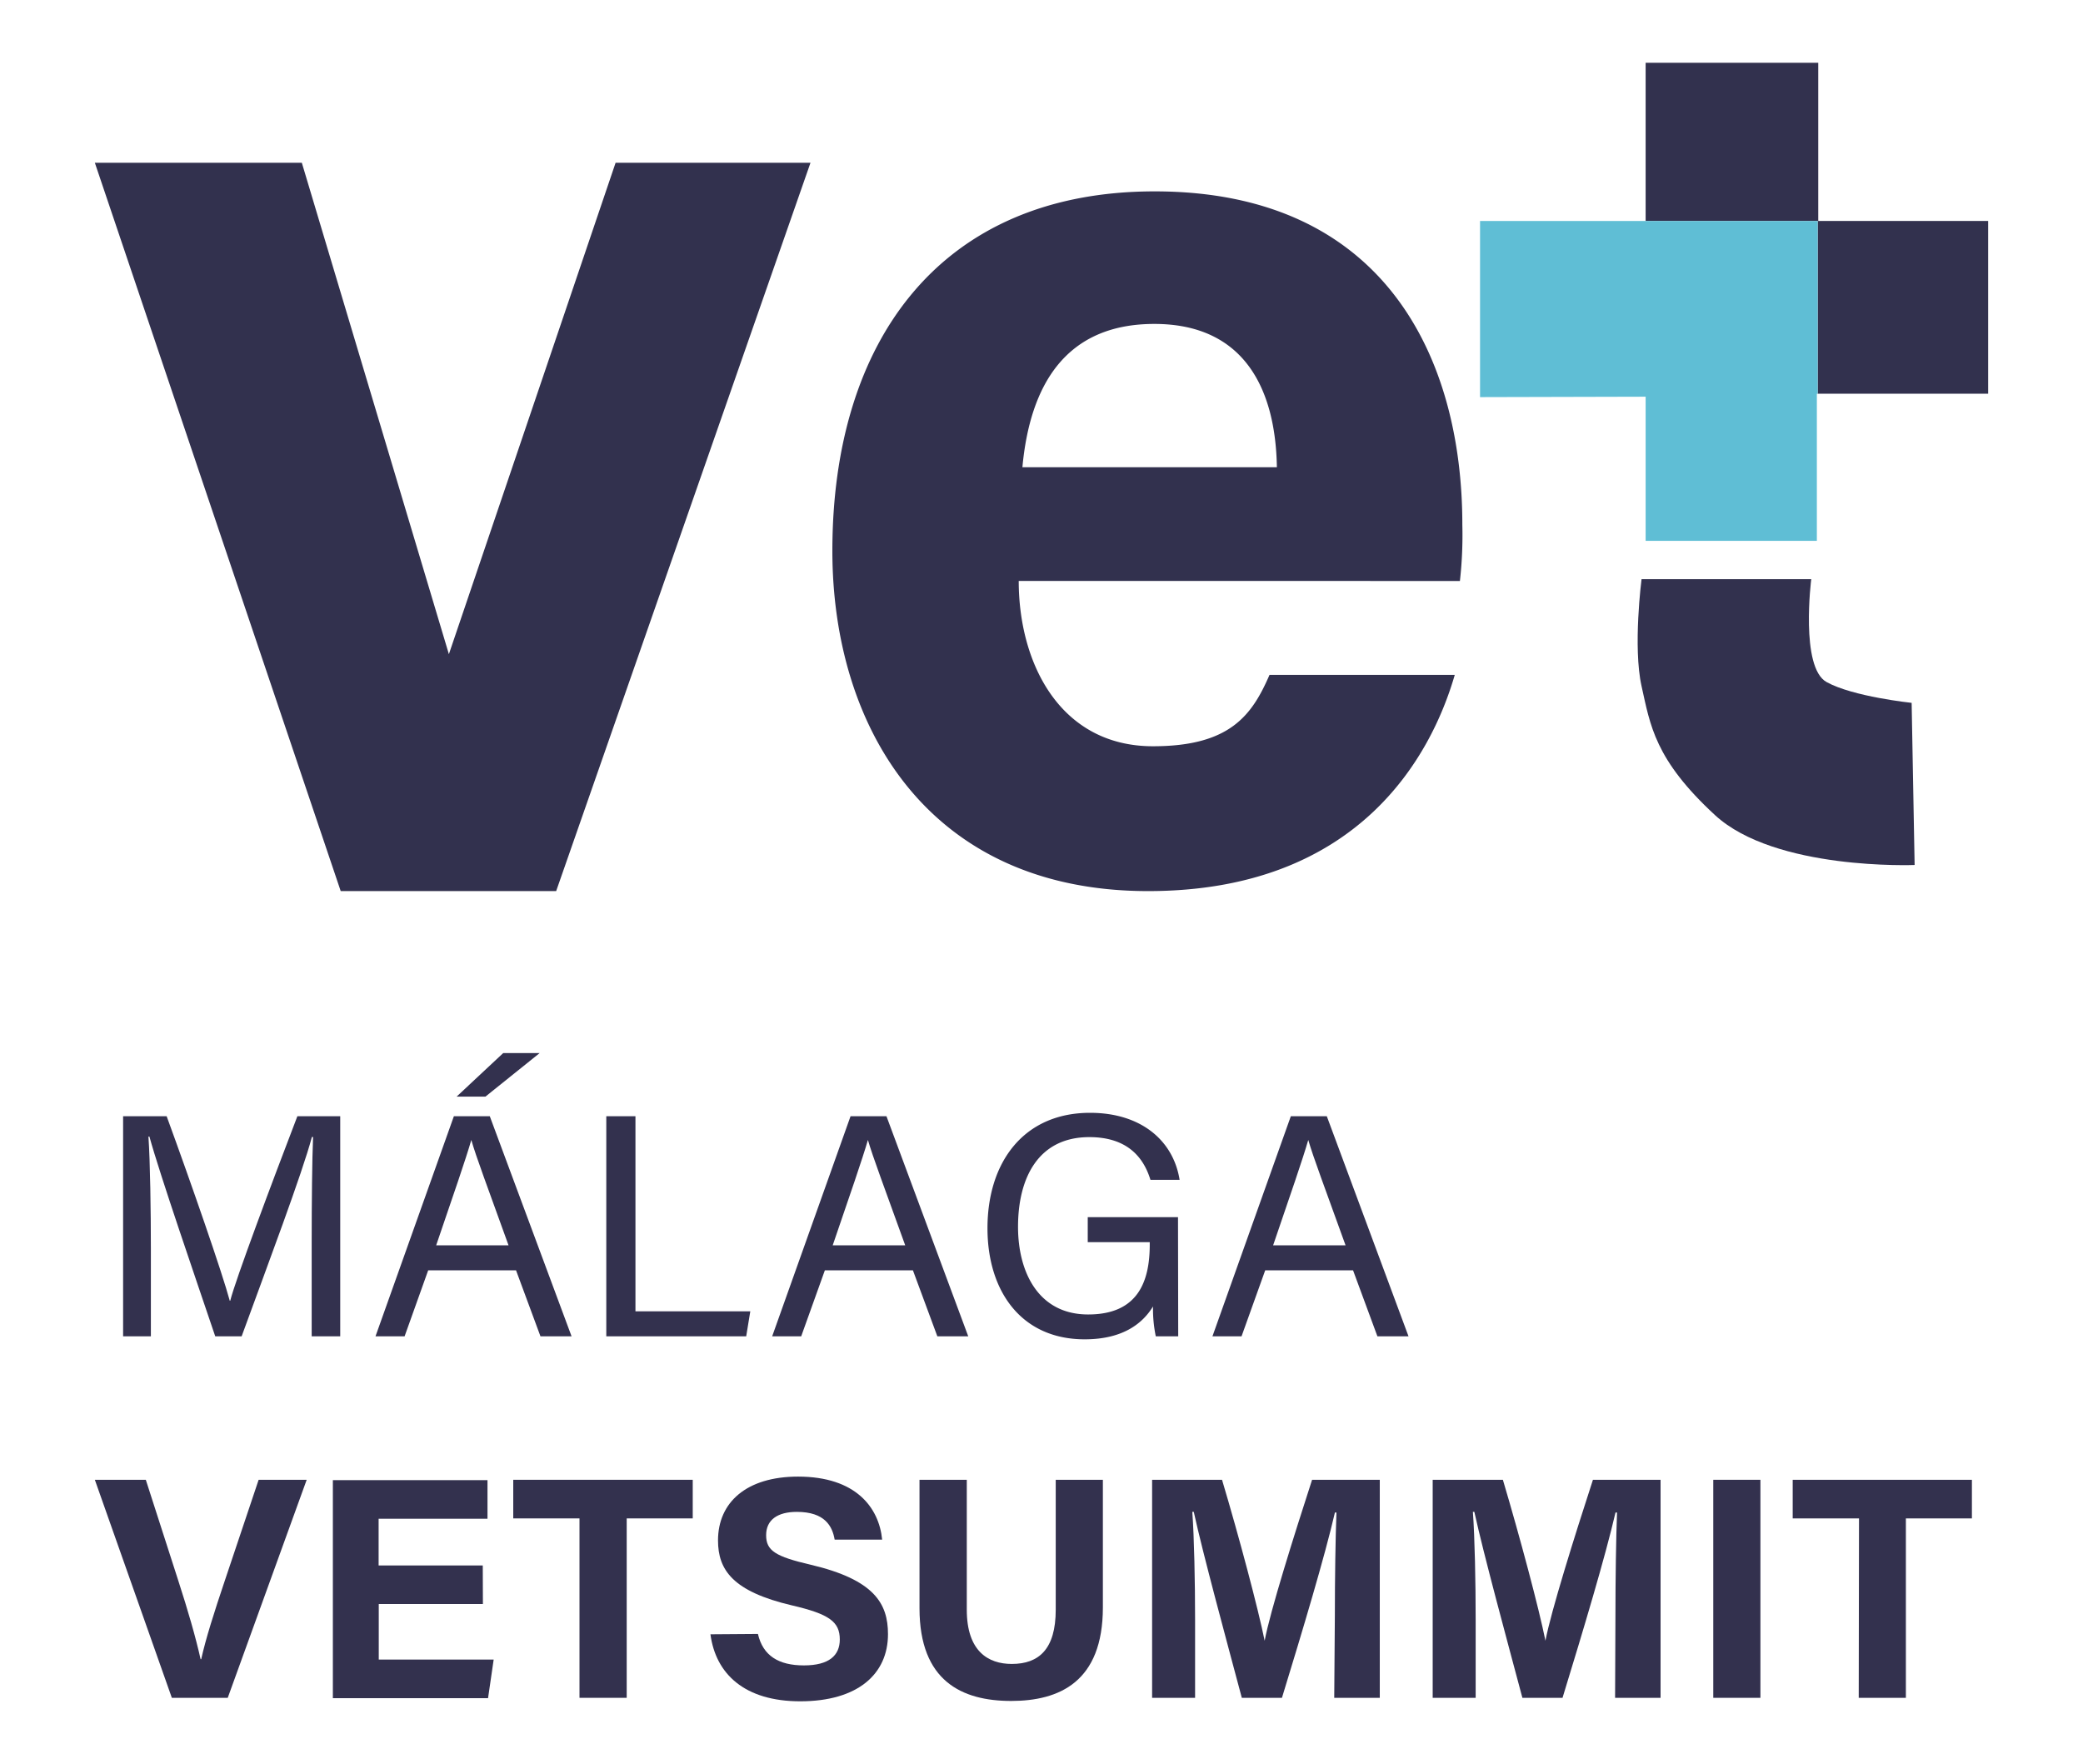
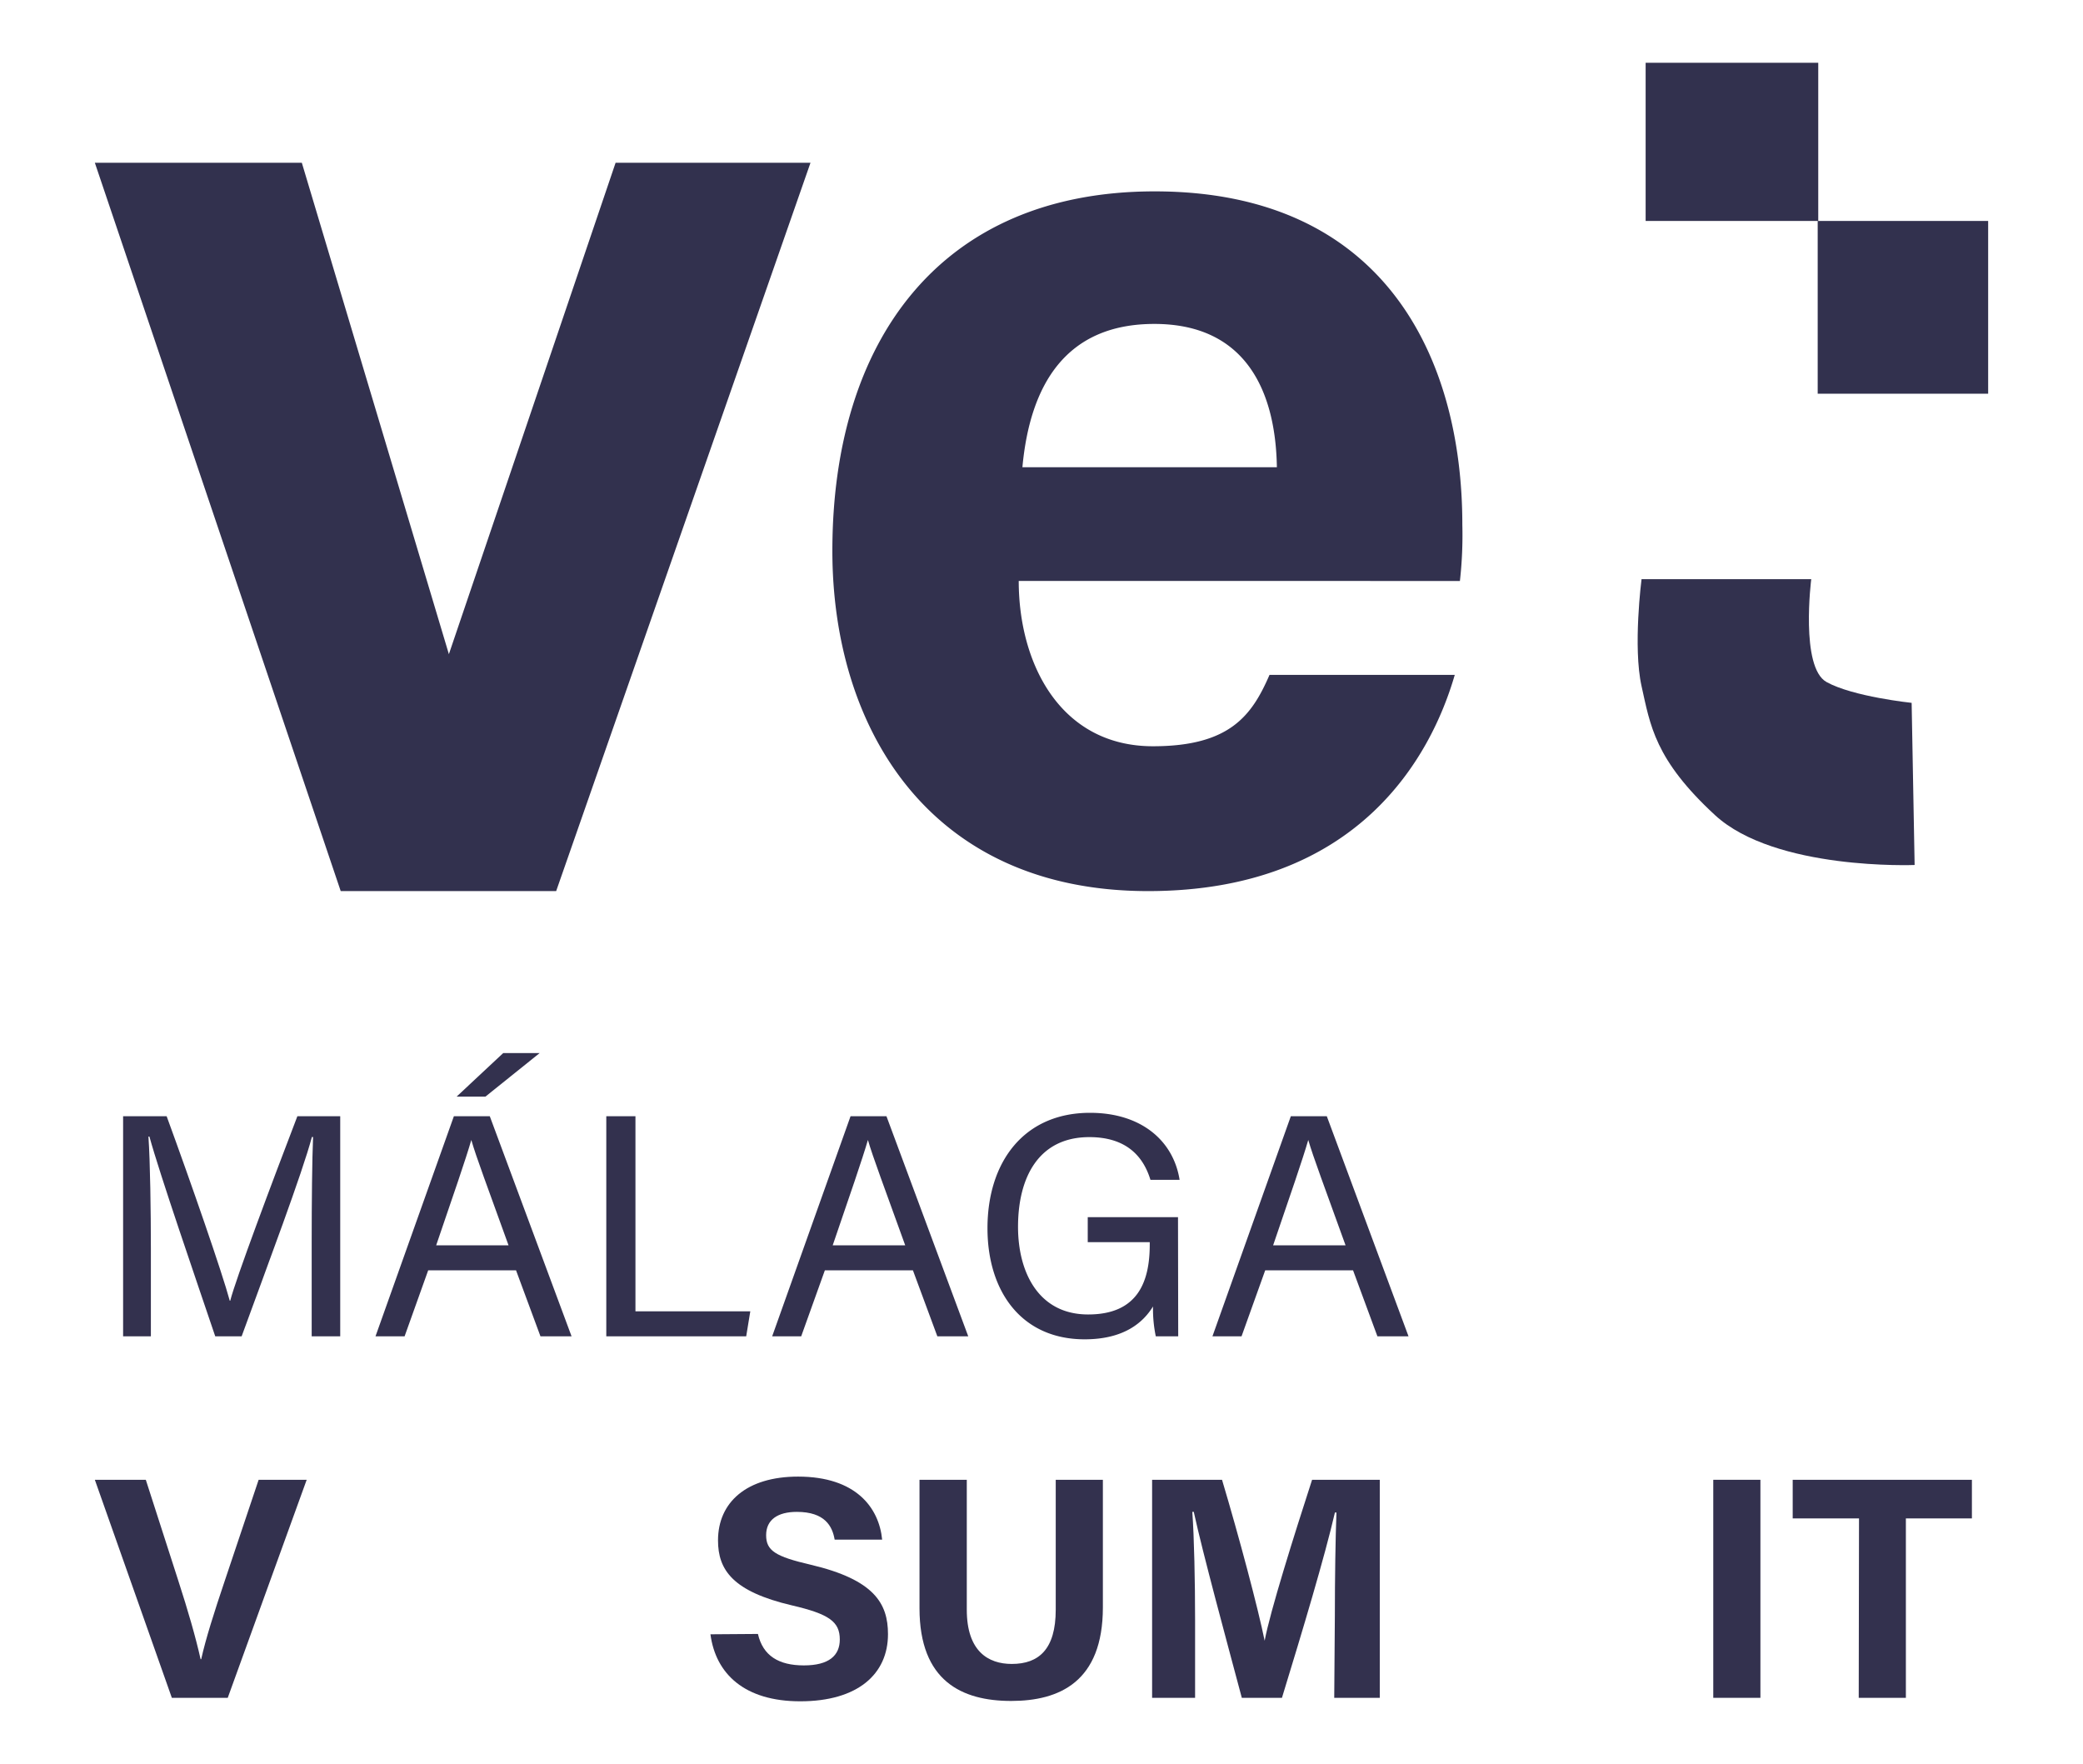
<svg xmlns="http://www.w3.org/2000/svg" viewBox="0 0 300 254">
  <defs>
    <style>.cls-1{fill:#33314e;}.cls-2{fill:#32314e;}.cls-3{fill:#5fbed5;}</style>
  </defs>
  <g id="INSCRIPCIÓN">
    <g id="Inicio">
      <path class="cls-1" d="M44.89,178.94c0-5.88.06-11.87.2-15.2h-.17c-1.35,5.13-6.48,18.74-10.12,28.71H31c-2.74-8.11-8-23.36-9.48-28.77h-.14c.25,3.66.35,10.69.35,16.13v12.64h-4v-31.7h6.27c3.6,9.84,8,22.53,9.09,26.57h.07c.75-3,6-17,9.67-26.57H49v31.7H44.89Z" />
      <path class="cls-1" d="M61.67,182.94l-3.4,9.51H54.08l11.29-31.7h5.17l11.78,31.7H77.84l-3.52-9.51Zm11.57-3.6c-3-8.33-4.68-12.76-5.36-15.17h0c-.77,2.69-2.63,8.05-5.06,15.17Zm4.48-27.68-7.81,6.27H65.76l6.71-6.27Z" />
      <path class="cls-1" d="M87.32,160.75h4.2v28.1h16.54l-.59,3.6H87.32Z" />
      <path class="cls-1" d="M118.8,182.94l-3.41,9.51h-4.18l11.29-31.7h5.17l11.78,31.7H135l-3.52-9.51Zm11.57-3.6c-3-8.33-4.68-12.76-5.37-15.17h0c-.78,2.69-2.63,8.05-5.07,15.17Z" />
      <path class="cls-1" d="M169.69,192.45h-3.23a19.47,19.47,0,0,1-.4-4.3c-1.38,2.25-4.11,4.73-9.84,4.73-9.14,0-14-6.94-14-16,0-9.49,5.2-16.62,14.77-16.62,7.36,0,12,4,12.9,9.65h-4.2c-1.08-3.54-3.62-6.15-8.8-6.15-7.35,0-10.27,5.87-10.27,12.92,0,6.53,2.94,12.62,10.1,12.62s8.87-4.72,8.87-10.08v-.33h-8.93v-3.6h13Z" />
      <path class="cls-1" d="M182.22,182.94l-3.41,9.51h-4.19l11.29-31.7h5.18l11.77,31.7h-4.48l-3.51-9.51Zm11.57-3.6c-3-8.33-4.68-12.76-5.37-15.17h0c-.77,2.69-2.63,8.05-5.06,15.17Z" />
      <path class="cls-1" d="M24.75,244.51l-11.09-31.4H21l4.67,14.5c1.42,4.39,2.5,8.12,3.22,11.33h.09c.65-2.93,1.87-6.77,3.37-11.22l4.9-14.61h6.92l-11.37,31.4Z" />
-       <path class="cls-1" d="M69.55,231h-15v8H71.1l-.81,5.56H47.94v-31.4H70.21v5.56H54.53v6.73h15Z" />
-       <path class="cls-1" d="M83.46,218.67H73.92v-5.56H99.77v5.56H90.26v25.84h-6.8Z" />
      <path class="cls-1" d="M109.16,235.31c.72,3.15,3,4.53,6.62,4.53s5.17-1.43,5.17-3.73c0-2.55-1.51-3.66-6.88-4.91-8.55-2-10.66-5.12-10.66-9.36,0-5.47,4.09-9.19,11.53-9.19,8.34,0,11.66,4.48,12.11,9.08h-6.84c-.33-1.93-1.4-4-5.45-4-2.75,0-4.42,1.13-4.42,3.36s1.34,3.07,6.41,4.25c9.13,2.15,11.14,5.55,11.14,10,0,5.74-4.34,9.67-12.64,9.67-8,0-12.17-3.93-12.93-9.65Z" />
      <path class="cls-1" d="M139.24,213.11v18.71c0,6,3.1,7.81,6.48,7.81,3.89,0,6.33-2.11,6.33-7.81V213.11h6.79v18.37c0,10.74-6.28,13.48-13.21,13.48-7.09,0-13.2-2.86-13.2-13.35v-18.5Z" />
      <path class="cls-1" d="M192.25,232.73c0-5.36.09-11.36.23-14.91h-.22c-1.48,6.4-4.62,16.87-7.63,26.69h-5.78c-2.29-8.59-5.54-20.51-6.92-26.78h-.21c.27,3.69.4,10.15.4,15.53v11.25h-6.19v-31.4H176c2.45,8.2,5.19,18.5,6.14,23.18h0c.76-4.13,4.22-15.14,6.83-23.18h9.75v31.4h-6.56Z" />
-       <path class="cls-1" d="M232.66,232.73c0-5.36.09-11.36.23-14.91h-.22c-1.48,6.4-4.62,16.87-7.63,26.69h-5.78c-2.29-8.59-5.54-20.51-6.92-26.78h-.21c.27,3.69.4,10.15.4,15.53v11.25h-6.19v-31.4h10.11c2.44,8.2,5.19,18.5,6.13,23.18h0c.77-4.13,4.22-15.14,6.84-23.18h9.74v31.4h-6.55Z" />
-       <path class="cls-1" d="M253.54,213.11v31.4h-6.79v-31.4Z" />
+       <path class="cls-1" d="M253.54,213.11v31.4h-6.79v-31.4" />
      <path class="cls-1" d="M267.74,218.67h-9.55v-5.56H284v5.56h-9.51v25.84h-6.79Z" />
      <polygon class="cls-2" points="43.47 23.44 64.65 94.21 88.66 23.44 116.73 23.44 80.1 128.33 49.07 128.33 13.66 23.44 43.47 23.44" />
      <path class="cls-2" d="M236.42,83.41h24.44s-1.61,12.69,2.2,14.81,12.26,3,12.26,3l.43,23.35s-20.08.82-28.76-7.19-9.31-12.93-10.57-18.57S236.42,83.41,236.42,83.41Z" />
      <polygon class="cls-2" points="286.34 31.82 286.34 56.7 261.79 56.7 261.79 31.82 261.87 31.82 286.34 31.82" />
      <polygon class="cls-2" points="261.87 9.04 261.87 31.82 261.79 31.82 237.01 31.82 237.01 9.04 261.87 9.04" />
-       <polygon class="cls-3" points="261.79 31.82 261.79 56.7 261.67 56.7 261.67 77.89 237.01 77.89 237.01 57.13 213.16 57.19 213.16 31.82 236.84 31.82 237.01 31.82 261.79 31.82" />
      <path class="cls-2" d="M146.72,83.66c0,12,6.05,23.81,19.33,23.81,11.09,0,14.26-4.45,16.79-10.28h26.68c-3.42,11.79-13.93,31.14-44.17,31.14-31.71,0-45.47-23.71-45.47-49,0-30.2,15.5-51.77,46.42-51.77,33.06,0,44.31,23.92,44.31,48a59,59,0,0,1-.35,8.11ZM183.9,67.29c-.18-11.21-4.66-20.64-17.65-20.64-12.77,0-17.91,8.81-19,20.64Z" />
    </g>
  </g>
</svg>